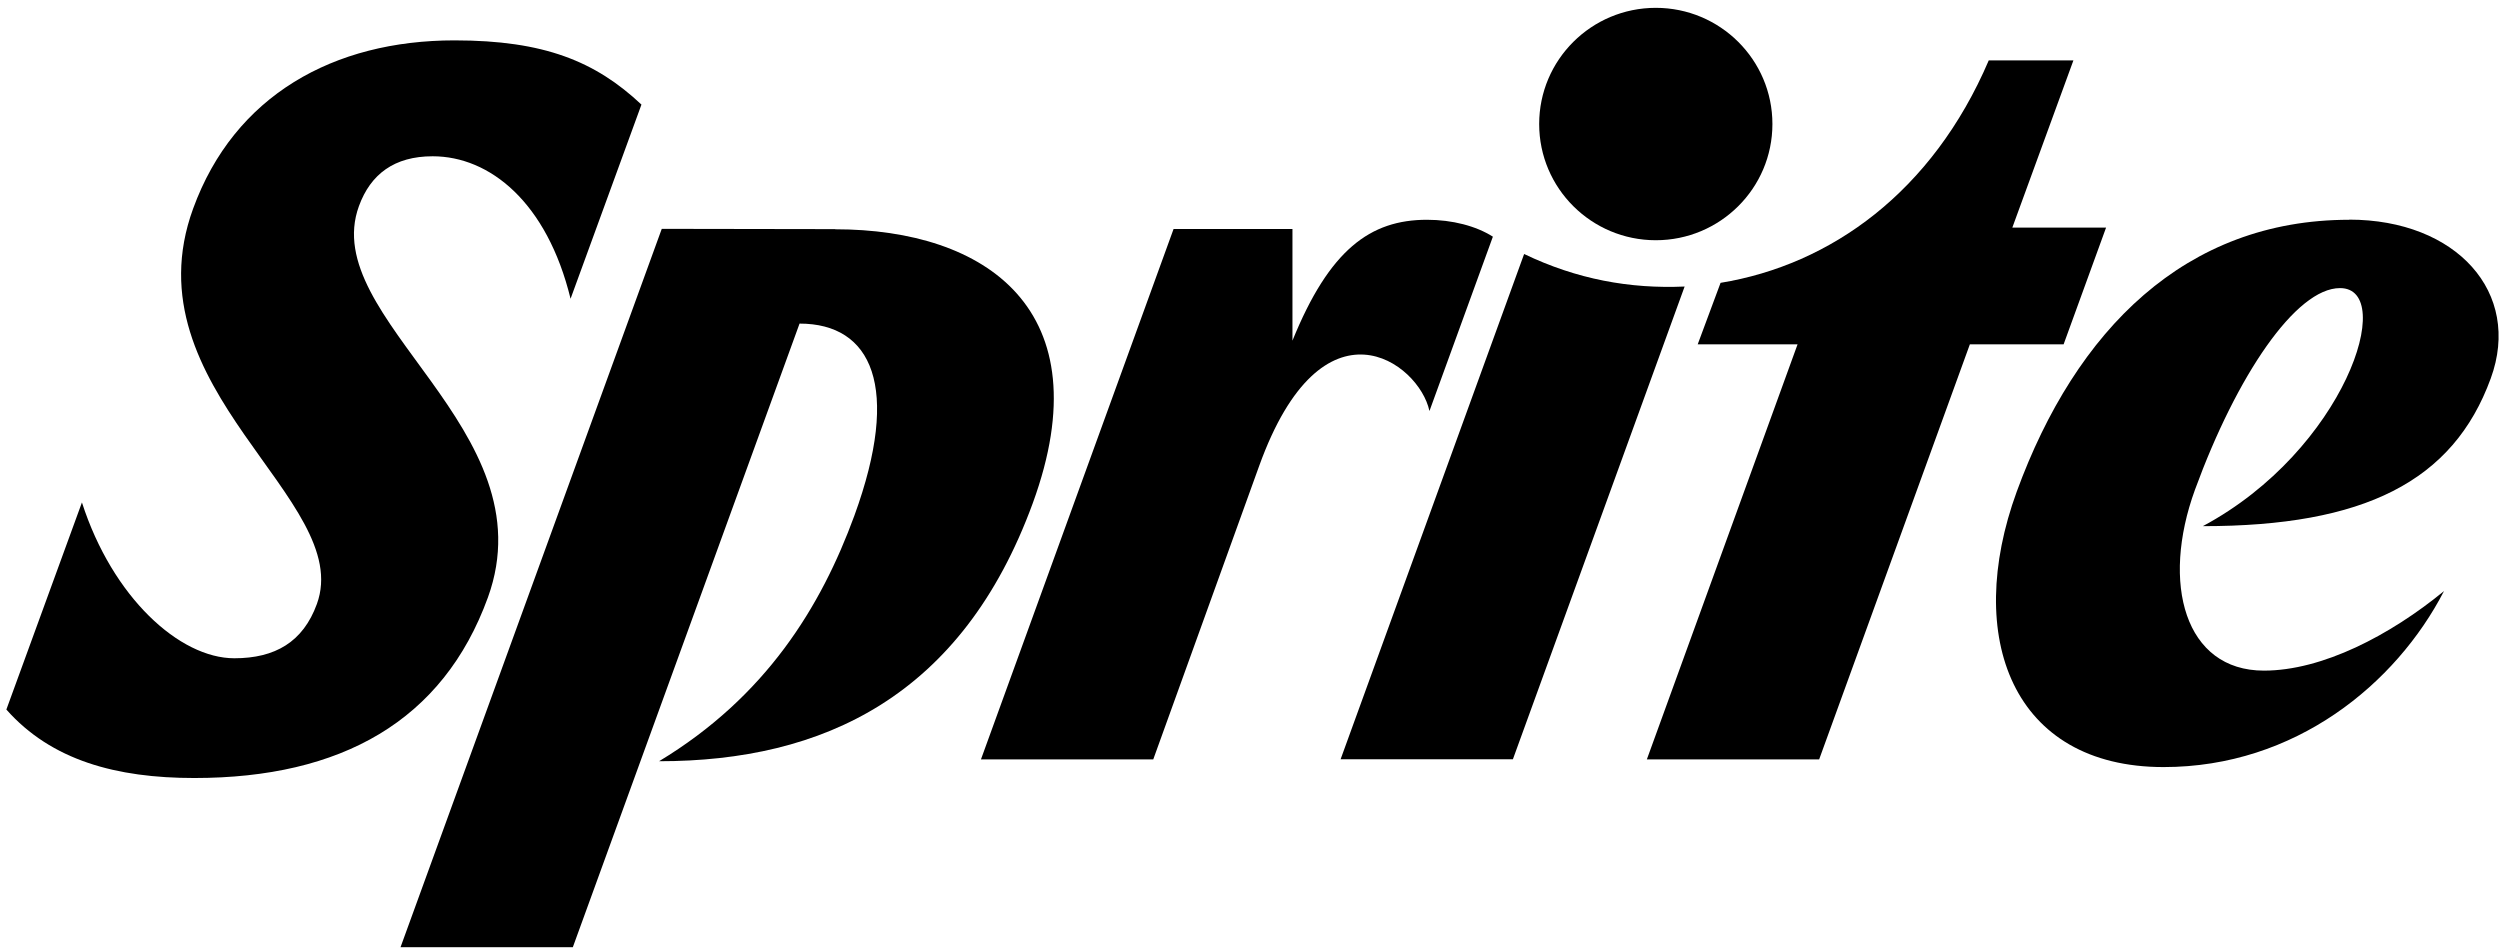
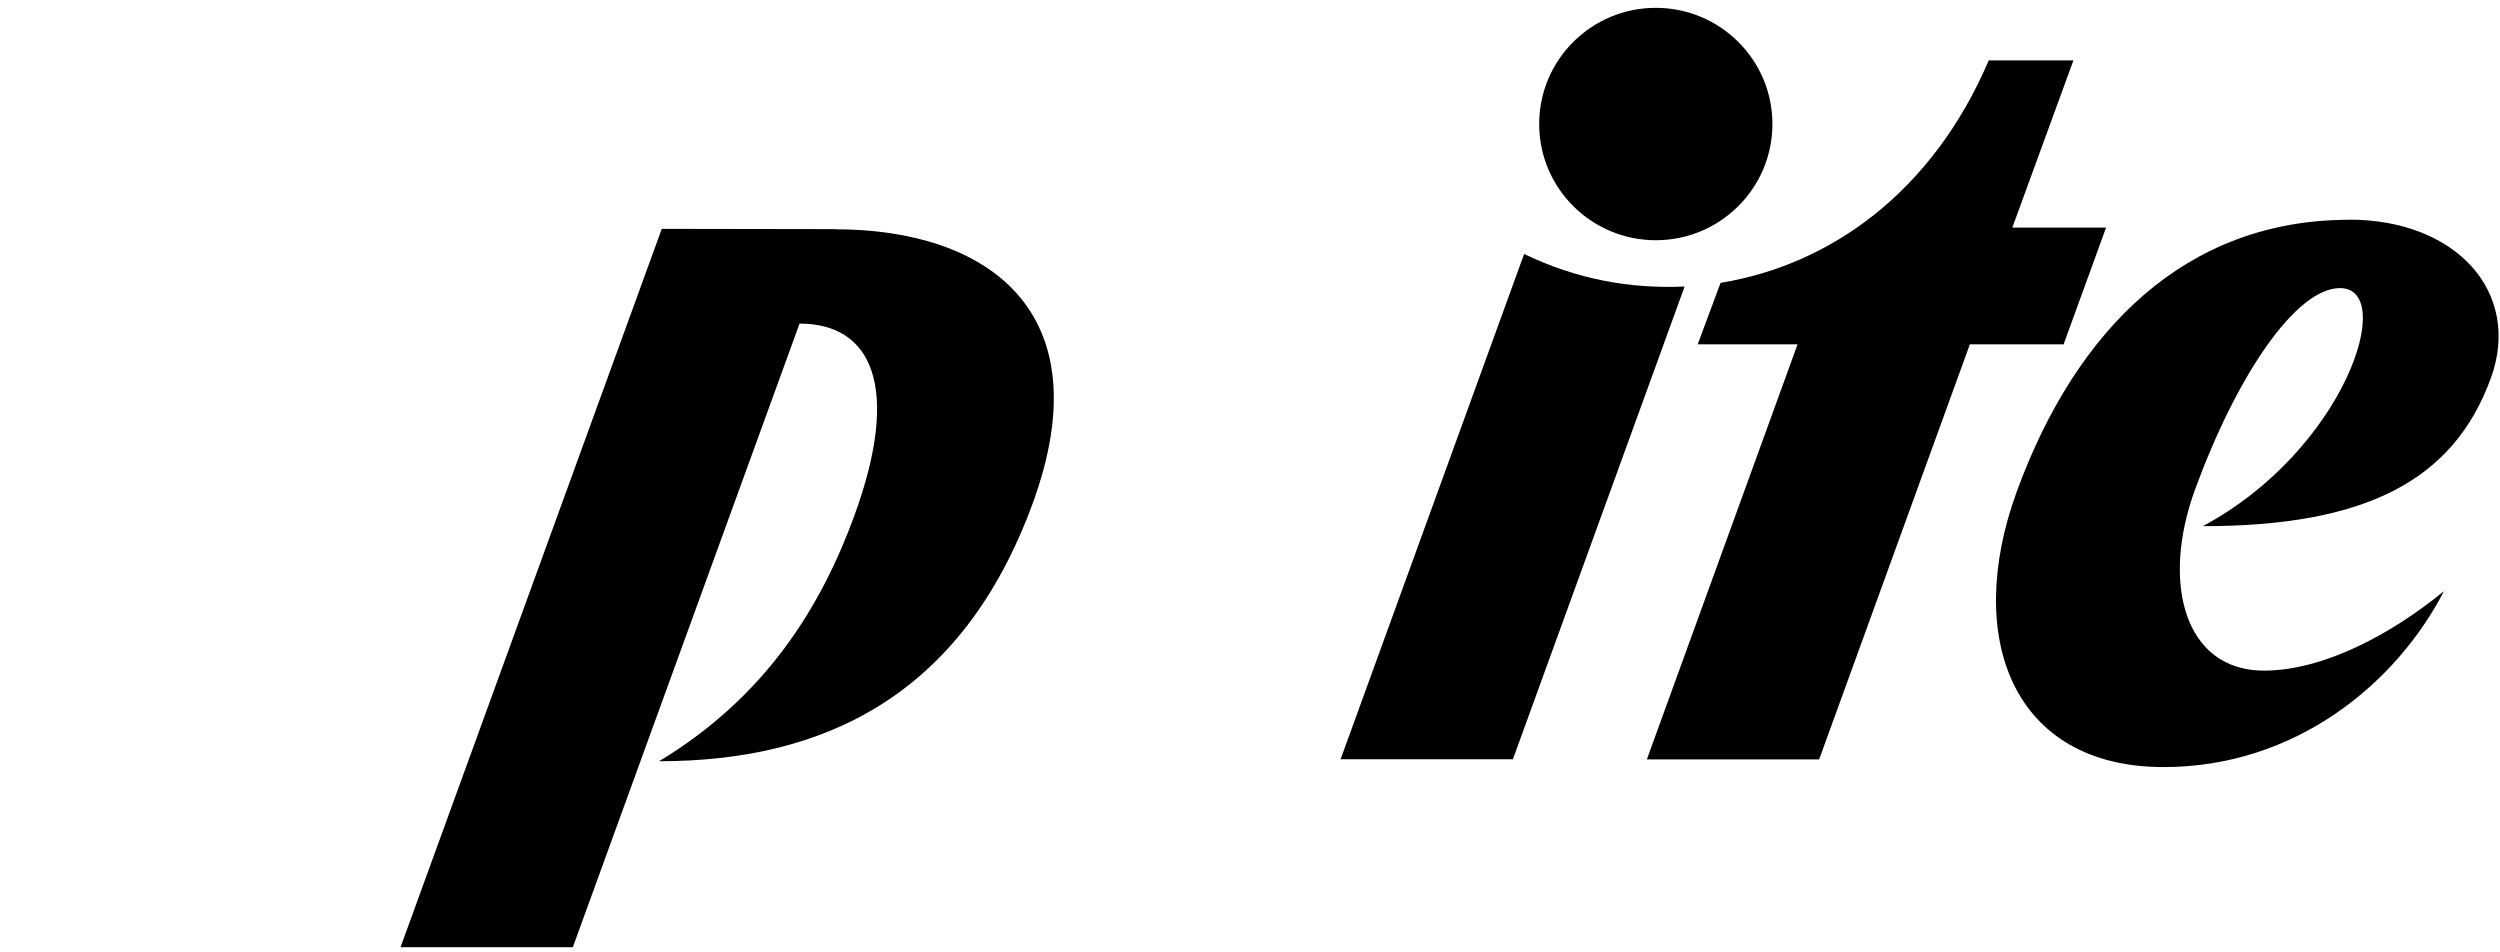
<svg xmlns="http://www.w3.org/2000/svg" width="176" height="67" viewBox="0 0 176 67" fill="none">
  <g clip-path="url(#clip0_104_152)">
-     <path d="M100.639 28.922L105.099 16.662C103.919 15.912 102.249 15.472 100.459 15.472C96.469 15.472 93.589 17.572 90.989 23.982V16.122H82.619L69.059 53.462H81.189L88.649 32.792C93.099 20.472 99.909 25.532 100.629 28.922" fill="black" />
-     <path d="M34.348 42.062C38.648 30.202 22.368 22.462 25.268 14.512C26.088 12.262 27.758 11.002 30.458 11.002C34.478 11.002 38.508 14.232 40.168 21.032L45.158 7.362C41.918 4.322 38.318 2.842 31.998 2.842C23.488 2.842 16.498 6.722 13.598 14.682C8.958 27.382 24.978 35.192 22.308 42.522C21.338 45.192 19.368 46.342 16.498 46.342C12.638 46.342 7.918 42.052 5.768 35.372L0.448 49.952C3.618 53.532 8.188 54.772 13.678 54.772C24.008 54.772 31.188 50.762 34.348 42.062Z" fill="black" />
    <path d="M58.788 16.131L46.588 16.111L28.198 66.681H40.328L56.288 22.781C61.368 22.781 63.458 27.221 60.148 36.301C57.798 42.721 53.918 49.051 46.398 53.591C57.948 53.591 67.728 49.031 72.708 35.421C77.678 21.801 69.398 16.141 58.798 16.141" fill="black" />
    <path d="M116.568 16.912C121.098 16.912 124.778 13.252 124.778 8.732C124.778 4.212 121.098 0.552 116.568 0.552C112.038 0.552 108.358 4.212 108.358 8.732C108.358 13.252 112.038 16.912 116.568 16.912Z" fill="black" />
    <path d="M165.388 15.472C153.868 15.472 146.148 23.202 141.978 34.612C138.238 44.862 141.678 54.002 152.318 54.002C161.578 54.002 168.678 48.152 172.058 41.612C168.268 44.722 163.498 47.212 159.378 47.212C153.808 47.212 152.118 41.082 154.528 34.472C157.468 26.432 161.628 20.282 164.738 20.282C168.778 20.282 165.078 31.692 155.078 37.042C166.408 37.042 172.698 33.912 175.348 26.642C177.558 20.602 172.938 15.462 165.378 15.462" fill="black" />
    <path d="M148.268 16.022H141.668L145.968 4.252H140.008C136.048 13.512 128.888 18.642 121.128 19.912L119.518 24.242H126.548L115.938 53.462H128.068L138.678 24.242H145.278L148.268 16.022Z" fill="black" />
    <path d="M107.298 17.882L94.378 53.452H106.508L118.598 20.172C114.738 20.342 111.008 19.662 107.298 17.882Z" fill="black" />
  </g>
  <defs>
    <clipPath id="clip0_104_152">
      <rect width="175.46" height="66.13" fill="white" transform="translate(0.448 0.552)" />
    </clipPath>
  </defs>
</svg>